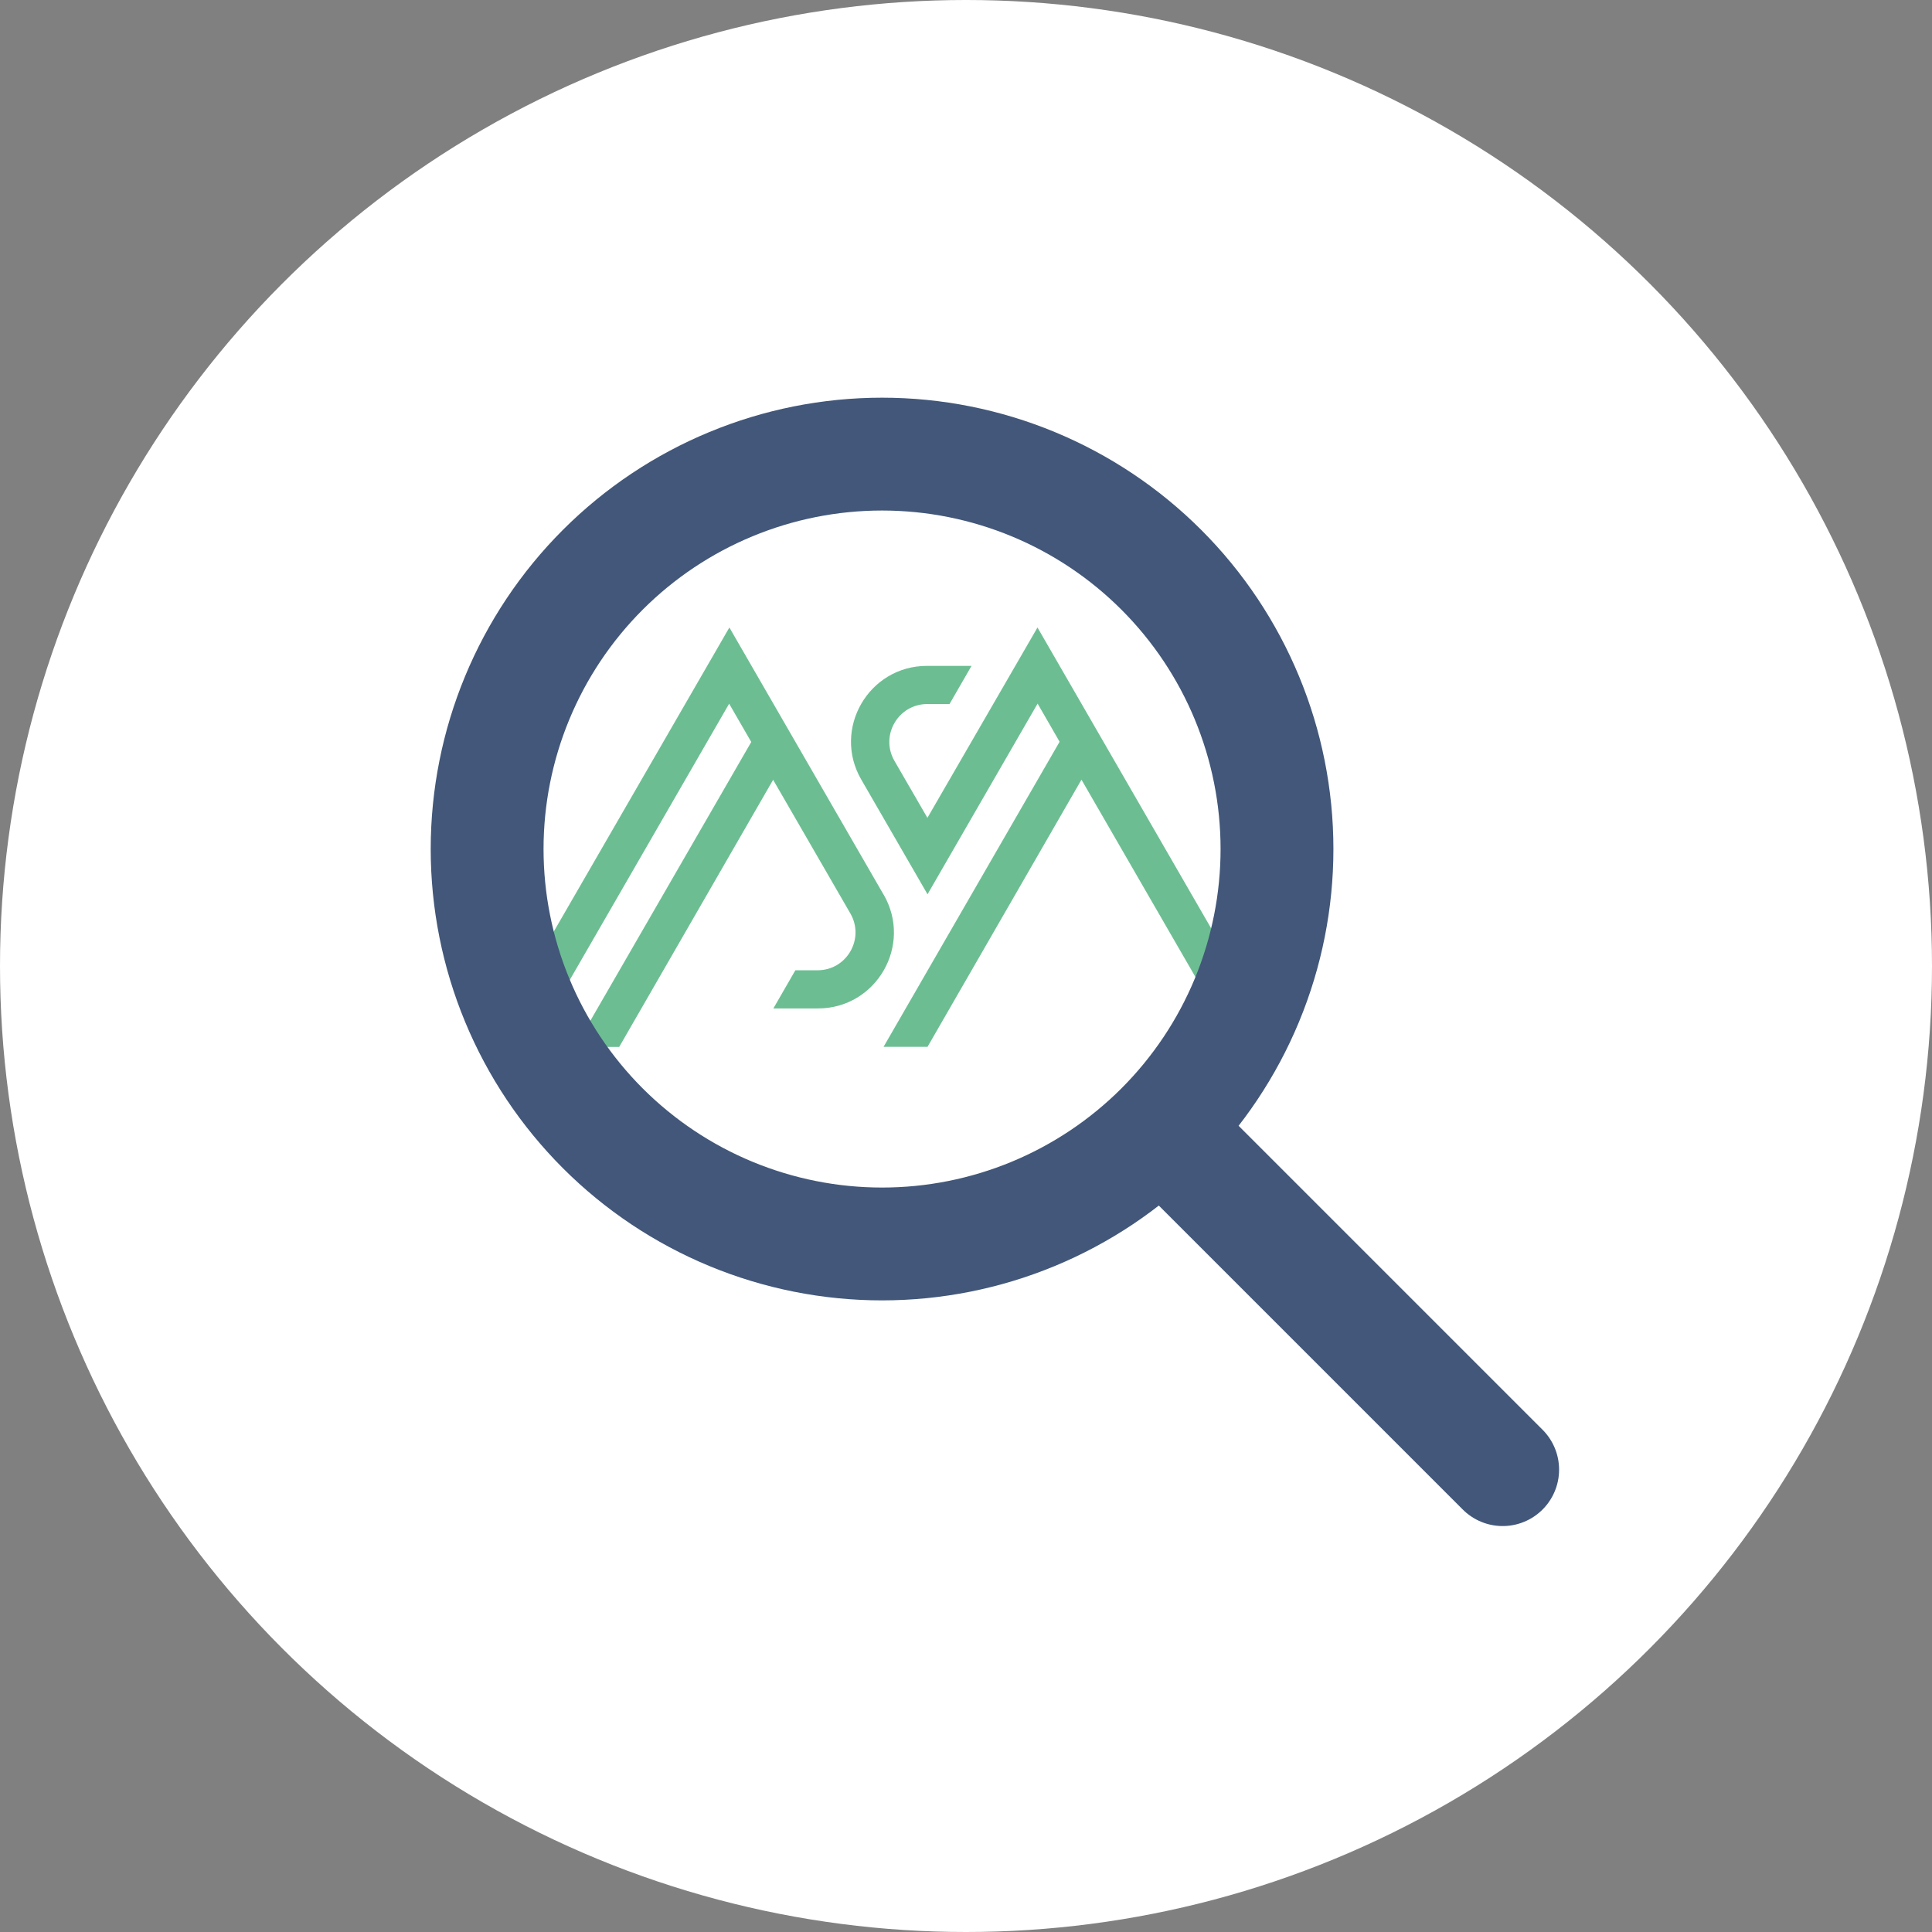
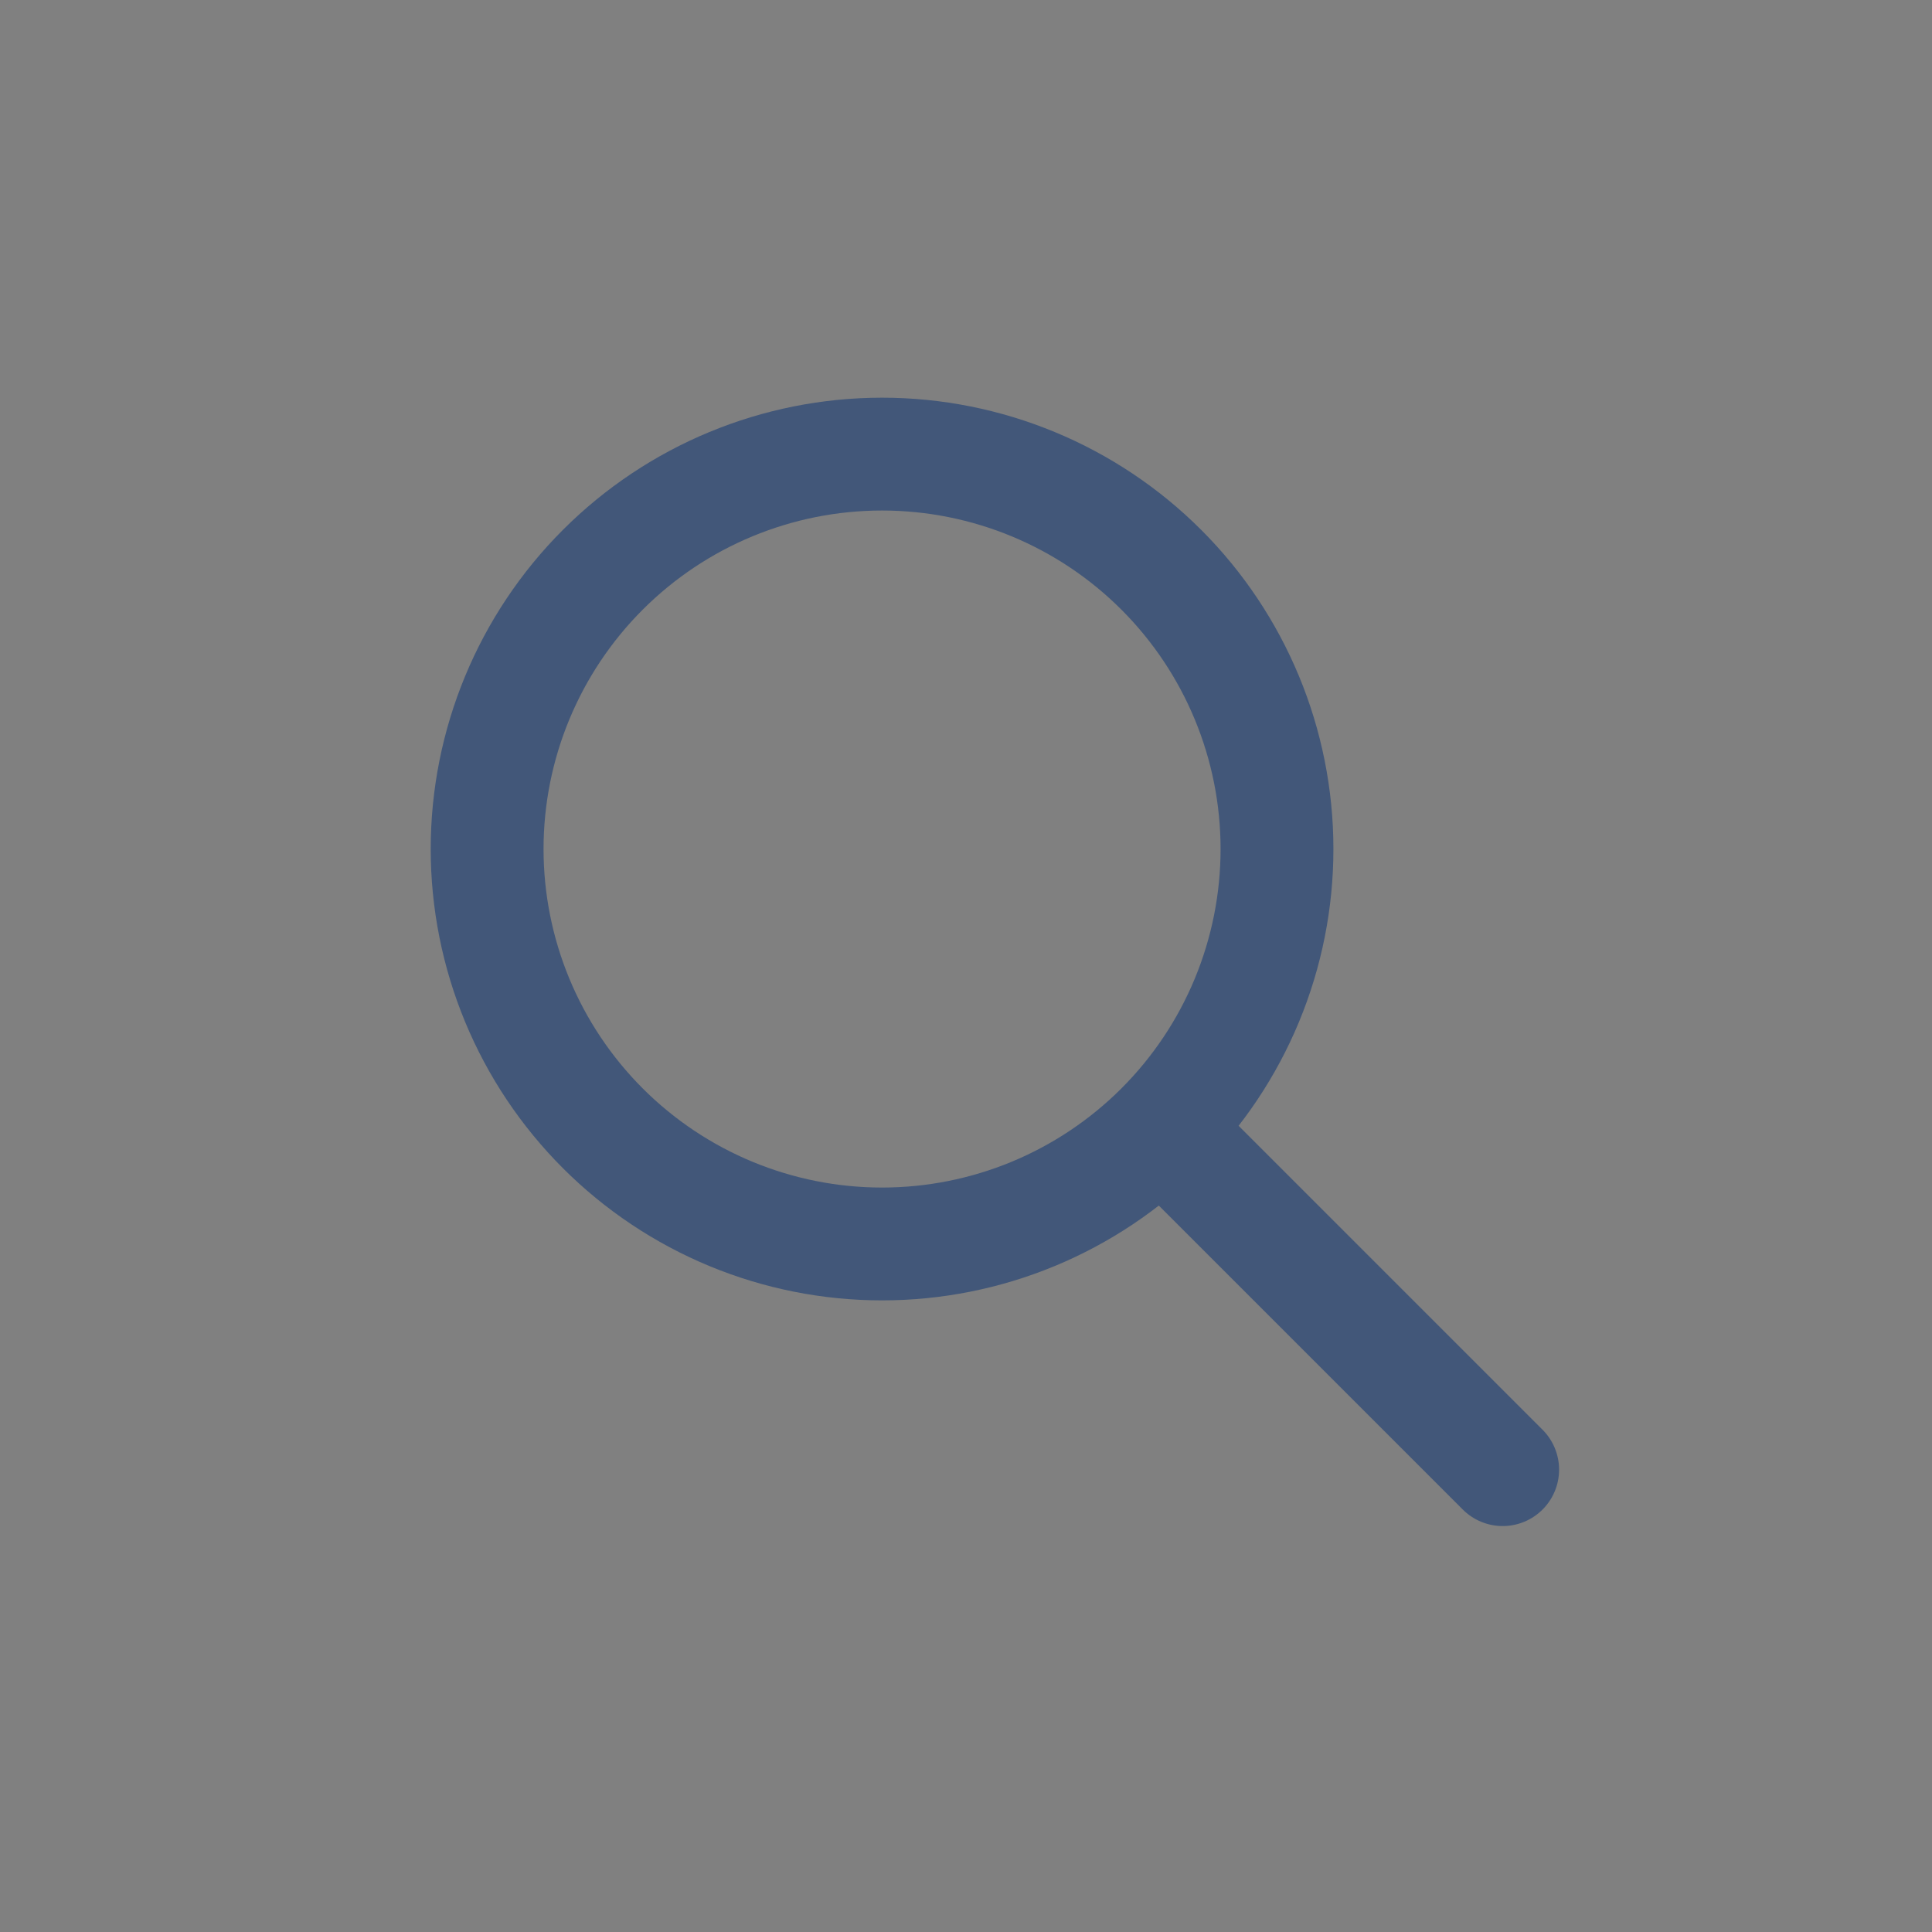
<svg xmlns="http://www.w3.org/2000/svg" width="391" height="391" viewBox="0 0 391 391" fill="none">
  <rect x="0" y="0" width="391" height="391" fill="#808080" stroke="none" />
-   <circle cx="195.5" cy="195.5" r="195.5" fill="white" />
-   <path d="M178.838 181.082L147.613 126.992L98.585 211.883H107.487L147.566 142.416L152.04 150.164L116.411 211.883H125.313L156.467 157.817L172.103 184.874C175.046 189.984 171.373 196.365 165.462 196.365H160.965L156.514 204.089H165.533C177.354 204.089 184.748 191.302 178.838 181.059" fill="#6CBE92" />
-   <path d="M258.972 211.883L209.968 126.991L187.692 165.516L181.028 154.001C178.06 148.891 181.758 142.486 187.668 142.486H192.166L196.616 134.762H187.597C175.776 134.762 168.382 147.573 174.316 157.792L187.715 180.987L209.992 142.392L214.442 150.116L178.814 211.859H187.715L218.869 157.792L250.094 211.859H258.995L258.972 211.883Z" fill="#6CBE92" />
  <path d="M304.111 297.427L235.603 228.919M258.439 171.828C258.439 182.324 256.371 192.718 252.355 202.415C248.338 212.112 242.451 220.923 235.029 228.345C227.607 235.767 218.796 241.654 209.099 245.671C199.402 249.688 189.008 251.755 178.512 251.755C168.016 251.755 157.623 249.688 147.925 245.671C138.228 241.654 129.417 235.767 121.995 228.345C114.574 220.923 108.686 212.112 104.67 202.415C100.653 192.718 98.585 182.324 98.585 171.828C98.585 150.631 107.006 130.301 121.995 115.312C136.985 100.323 157.314 91.902 178.512 91.902C199.71 91.902 220.04 100.323 235.029 115.312C250.018 130.301 258.439 150.631 258.439 171.828Z" stroke="#425779" stroke-width="22.836" stroke-linecap="round" stroke-linejoin="round" />
</svg>